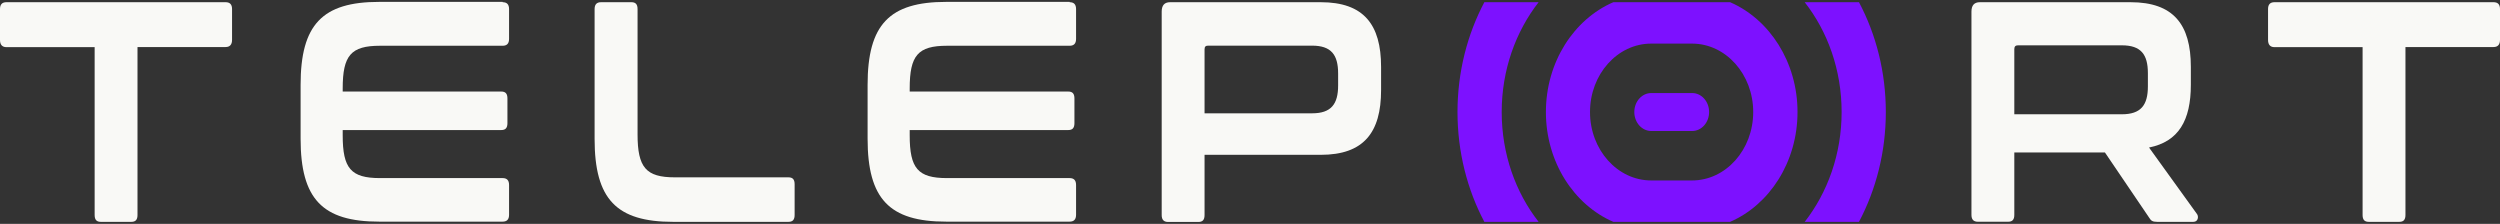
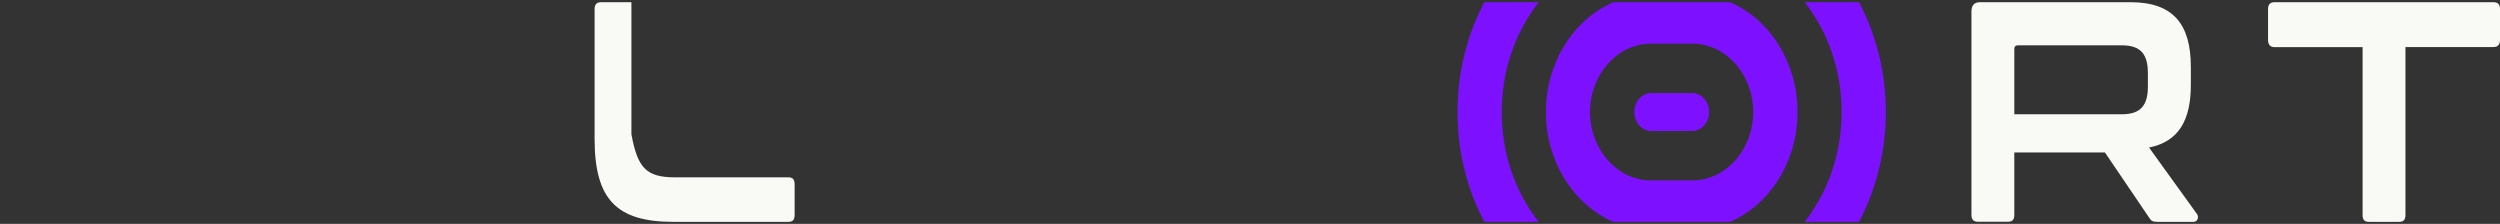
<svg xmlns="http://www.w3.org/2000/svg" fill="none" viewBox="0 0 994 89" height="89" width="994">
  <rect x="0" y="0" width="994" height="89" fill="#333333" stroke="none" />
-   <path fill="#F9F9F6" d="M89.708 0.877C91.386 0.877 92.263 1.73 92.263 3.606V15.844C92.263 17.721 91.386 18.701 89.708 18.701H54.671V85.478C54.671 87.355 53.909 88.207 52.231 88.207H40.069C38.392 88.207 37.63 87.355 37.63 85.478V18.744H2.554C0.877 18.744 0 17.763 0 15.887V3.606C0 1.73 0.877 0.877 2.554 0.877H89.708Z" />
-   <path fill="#F9F9F6" d="M199.849 0.878C201.527 0.878 202.404 1.731 202.404 3.607V15.461C202.404 17.338 201.527 18.191 199.849 18.191H151.087C139.497 18.191 136.257 22.071 136.257 35.162V36.398H199.316C200.993 36.398 201.756 37.251 201.756 39.128V48.978C201.756 50.854 200.993 51.707 199.316 51.707H136.257V53.839C136.257 66.93 139.497 70.81 151.087 70.81H199.849C201.527 70.81 202.404 71.663 202.404 73.54V85.394C202.404 87.27 201.527 88.123 199.849 88.123H150.744C128.212 88.123 119.52 79.126 119.52 55.161V33.712C119.52 9.747 128.212 0.75 150.744 0.75H199.849V0.878Z" />
-   <path fill="#F9F9F6" d="M251.054 0.877C252.731 0.877 253.494 1.73 253.494 3.606V53.412C253.494 66.631 256.849 70.511 268.324 70.511H313.503C315.18 70.511 315.943 71.364 315.943 73.24V85.478C315.943 87.355 315.18 88.207 313.503 88.207H267.638C245.106 88.207 236.414 79.21 236.414 55.245V3.606C236.414 1.73 237.291 0.877 238.968 0.877H251.054Z" />
-   <path fill="#F9F9F6" d="M425.288 0.878C426.966 0.878 427.843 1.731 427.843 3.607V15.461C427.843 17.338 426.966 18.191 425.288 18.191H376.526C364.936 18.191 361.696 22.071 361.696 35.162V36.398H424.755C426.432 36.398 427.195 37.251 427.195 39.128V48.978C427.195 50.854 426.432 51.707 424.755 51.707H361.696V53.839C361.696 66.93 364.936 70.81 376.526 70.81H425.288C426.966 70.81 427.843 71.663 427.843 73.54V85.394C427.843 87.27 426.966 88.123 425.288 88.123H376.183C353.651 88.123 344.959 79.126 344.959 55.161V33.712C344.959 9.747 353.651 0.75 376.183 0.75H425.288V0.878Z" />
-   <path fill="#F9F9F6" d="M525.138 0.877C542.218 0.877 549.118 9.746 549.118 26.59V35.843C549.118 52.687 542.218 61.556 525.138 61.556H478.93V85.521C478.93 87.397 478.168 88.25 476.49 88.25H464.442C462.765 88.25 461.888 87.397 461.888 85.521V4.629C461.888 2.114 462.994 0.877 465.243 0.877H525.176H525.138ZM478.93 45.054H521.668C529.255 45.054 532.038 41.429 532.038 33.967V29.234C532.038 21.729 529.255 18.147 521.668 18.147H480.379C479.388 18.147 478.93 18.531 478.93 19.639V45.096V45.054Z" />
+   <path fill="#F9F9F6" d="M251.054 0.877V53.412C253.494 66.631 256.849 70.511 268.324 70.511H313.503C315.18 70.511 315.943 71.364 315.943 73.24V85.478C315.943 87.355 315.18 88.207 313.503 88.207H267.638C245.106 88.207 236.414 79.21 236.414 55.245V3.606C236.414 1.73 237.291 0.877 238.968 0.877H251.054Z" />
  <path fill="#F9F9F6" d="M847.099 0.877C864.179 0.877 871.079 9.746 871.079 26.59V33.711C871.079 47.953 866.161 56.311 854.457 58.657L873.519 85.094C874.206 85.947 874.091 88.207 872.071 88.207H857.659C855.753 88.207 855.219 87.696 854.533 86.587L836.919 60.618H800.891V85.436C800.891 87.312 800.129 88.165 798.451 88.165H786.404C784.726 88.165 783.849 87.312 783.849 85.436V4.629C783.849 2.114 784.955 0.877 787.204 0.877H847.137H847.099ZM800.891 45.438H843.629C851.216 45.438 853.999 41.813 853.999 34.351V29.106C853.999 21.601 851.216 18.019 843.629 18.019H802.34C801.349 18.019 800.891 18.531 800.891 19.511V45.48V45.438Z" />
  <path fill="#F9F9F6" d="M991.446 0.877C993.123 0.877 994 1.73 994 3.606V15.844C994 17.721 993.123 18.701 991.446 18.701H956.409V85.478C956.409 87.355 955.646 88.207 953.969 88.207H941.807C940.129 88.207 939.367 87.355 939.367 85.478V18.744H904.33C902.652 18.744 901.775 17.763 901.775 15.887V3.606C901.775 1.73 902.652 0.877 904.33 0.877H991.484H991.446Z" />
  <path fill="#7D11FF" d="M597.076 44.542C597.076 27.827 602.642 12.561 611.754 0.877H590.175C583.389 13.712 579.5 28.637 579.5 44.542C579.5 60.447 583.389 75.415 590.175 88.207H611.754C602.604 76.523 597.076 61.258 597.076 44.542Z" />
  <path fill="#7D11FF" d="M732.229 44.543C732.229 61.258 726.663 76.524 717.551 88.208H739.13C745.916 75.373 749.805 60.448 749.805 44.543C749.805 28.637 745.916 13.67 739.13 0.877H717.551C726.701 12.561 732.229 27.827 732.229 44.543Z" />
  <path fill="#7D11FF" d="M614.65 44.543C614.65 64.414 625.783 81.428 641.452 88.208H687.888C703.558 81.428 714.69 64.414 714.69 44.543C714.69 24.672 703.558 7.657 687.888 0.877H641.452C625.783 7.657 614.65 24.672 614.65 44.543ZM697.077 44.543C697.077 59.553 686.173 71.748 672.753 71.748H656.512C643.092 71.748 632.188 59.553 632.188 44.543C632.188 29.533 643.092 17.337 656.512 17.337H672.753C686.173 17.337 697.077 29.533 697.077 44.543Z" />
  <path fill="#7D11FF" d="M649.803 44.543C649.803 48.722 652.815 52.091 656.552 52.091H672.793C676.529 52.091 679.541 48.722 679.541 44.543C679.541 40.364 676.529 36.996 672.793 36.996H656.552C652.815 36.996 649.803 40.364 649.803 44.543Z" />
</svg>